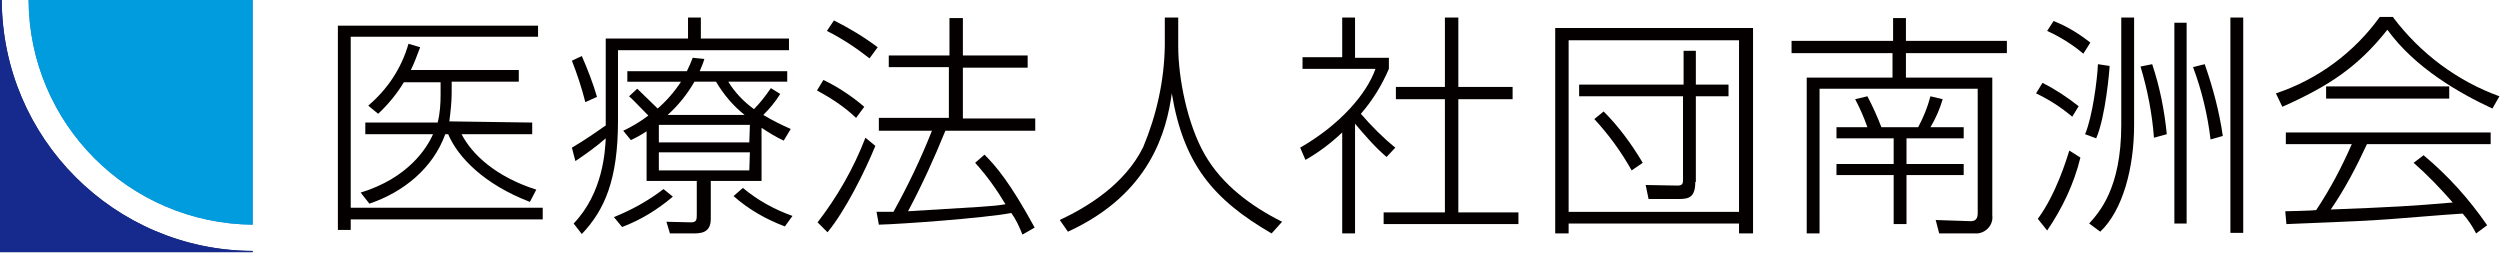
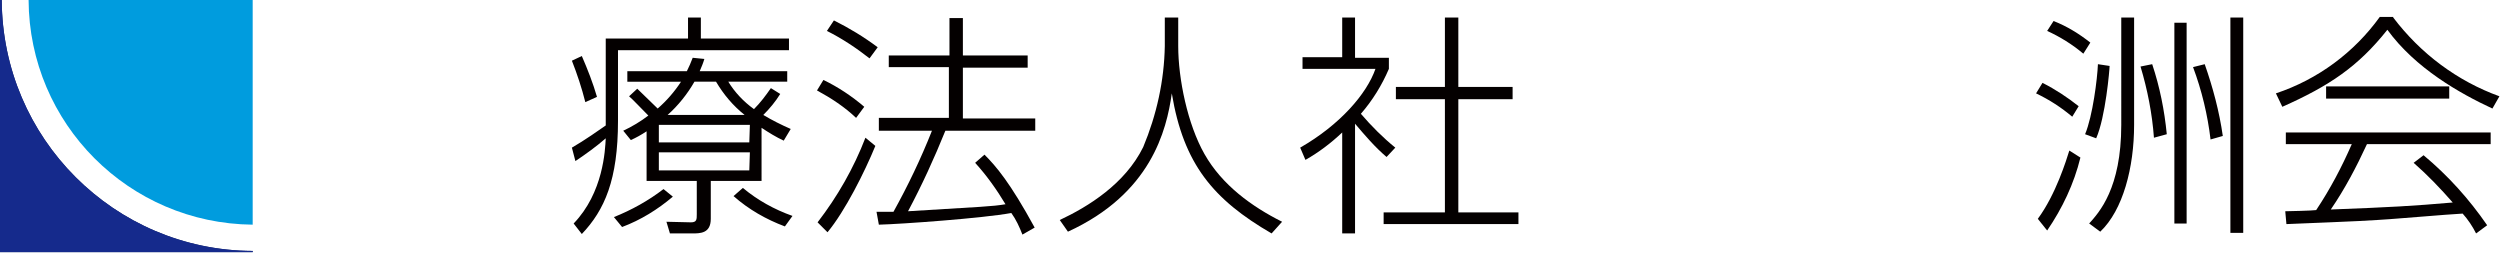
<svg xmlns="http://www.w3.org/2000/svg" version="1.1" x="0px" y="0px" viewBox="0 0 428.4 43.3" style="enable-background:new 0 0 428.4 43.3;" xml:space="preserve" width="428.4" height="43.3">
  <style>
	.st0{fill:#040000;}
	.st1{fill:#3E83C5;}
	.st2{fill:#1D2D5D;}
	.st3{fill:#009CDE;}
	.st4{fill:#152A8C;}
</style>
-   <path class="st0" d="M92.2,4.4v1.9H60.1v29.3H93v2H60.1v1.8h-2.2v-35L92.2,4.4z M91.2,21v2H79.1c1.8,3.5,5.9,7.3,12.8,9.5l-1.1,2.1  C83,31.6,78.5,27,76.8,23h-0.5c-2.1,5.8-7.1,9.9-13,11.9L61.8,33c8.2-2.5,11.4-7.7,12.4-10H62.6v-2H75c0.4-1.6,0.5-3.2,0.5-4.8v-2.1  h-6.3c-1.2,2-2.7,3.8-4.4,5.4l-1.7-1.4c3.3-2.8,5.7-6.4,6.9-10.6l2,0.6c-0.5,1.3-1,2.7-1.6,3.9h18.5v2H77.4v1.9  c0,1.6-0.2,3.3-0.4,4.9L91.2,21z" />
  <path class="st0" d="M103.8,6.6h14.1V3h2.2v3.6h15.1v2h-29.3v12.1c0,10.1-2.3,15.3-6.2,19.4l-1.4-1.8c5.1-5.3,5.4-12.6,5.5-14.6  c-1.6,1.4-3.4,2.7-5.2,3.9L98,25.3c2.1-1.2,4.8-3.1,5.8-3.8L103.8,6.6z M100.3,17.5c-0.6-2.4-1.4-4.8-2.3-7.1l1.7-0.8  c1,2.3,1.9,4.6,2.6,7L100.3,17.5z M105.2,37.2c3-1.2,5.9-2.8,8.5-4.8l1.6,1.3c-2.6,2.2-5.5,4-8.7,5.2L105.2,37.2z M130.5,31h-8.7  v6.5c0,2.5-1.8,2.5-3.2,2.5h-3.8l-0.6-2l4.2,0.1c1,0,1-0.5,1-1.4V31h-8.6v-8.5c-0.9,0.6-1.8,1.1-2.7,1.5l-1.3-1.6  c1.5-0.7,3-1.6,4.3-2.6c-1.1-1.1-2.8-2.9-3.3-3.3l1.4-1.3c0.5,0.5,0.8,0.8,3.5,3.4c1.5-1.3,2.9-2.9,4-4.6h-9.2v-1.8h10.2  c0.4-0.8,0.7-1.5,1-2.3l2,0.2c-0.2,0.7-0.5,1.4-0.8,2.1h15V14h-10.1c1.1,1.8,2.6,3.4,4.4,4.7c1.1-1.1,2-2.3,2.9-3.6l1.6,1  c-0.8,1.3-1.8,2.5-2.9,3.6c1.5,0.9,3.1,1.7,4.7,2.4l-1.2,2c-1.3-0.6-2.6-1.4-3.8-2.2V31z M128.5,21.4h-15.6v3h15.5L128.5,21.4z   M128.5,26.1h-15.6v3.1h15.5L128.5,26.1z M127.6,19.7c-2-1.6-3.6-3.5-4.9-5.7H119c-1.2,2.1-2.8,4.1-4.6,5.7L127.6,19.7z M127.3,32.2  c2.5,2.1,5.4,3.7,8.5,4.8l-1.3,1.8c-3.2-1.2-6.2-2.9-8.8-5.2L127.3,32.2z" />
  <path class="st0" d="M146.7,20.2c-2-1.9-4.3-3.4-6.7-4.7l1.1-1.8c2.5,1.2,4.9,2.8,7,4.6L146.7,20.2z M140.1,38.1  c3.4-4.4,6.2-9.3,8.2-14.5L150,25c-1.8,4.4-5.2,11.2-8.2,14.8L140.1,38.1z M149,10c-2.3-1.8-4.7-3.4-7.3-4.7l1.2-1.8  c2.6,1.3,5.1,2.8,7.5,4.6L149,10z M168.7,26.5c2,2,4.4,4.8,8.6,12.5l-2.1,1.2c-0.5-1.3-1.1-2.6-1.9-3.7c-4.9,0.9-18.8,1.9-22.7,2  l-0.4-2.2c1.8,0,2.1,0,2.9,0c2.5-4.5,4.7-9.1,6.6-13.9h-9.1v-2.2h12v-8.7h-10.3V9.5h10.4V3.1h2.3v6.4h11.1v2.1h-11.1v8.7h12.4v2.1  H162c-1.9,4.7-4,9.3-6.4,13.8c12.9-0.8,14.3-0.8,16.7-1.2c-1.5-2.5-3.2-4.9-5.2-7.1L168.7,26.5z" />
  <path class="st0" d="M201.9,3v4.9c0,5.6,1.6,13.4,4.5,18.5c3,5.3,8.1,9,13.3,11.6l-1.8,2c-10-5.8-15.1-11.9-17.1-24  c-0.9,6.4-3.6,17.2-17.8,23.7l-1.4-2c4.9-2.3,11.2-6.2,14.3-12.5c2.3-5.5,3.6-11.4,3.7-17.3V3H201.9z" />
  <path class="st0" d="M237.6,26.9c-2-1.7-3.7-3.7-5.4-5.7V40H230V22.7c-1.9,1.8-4,3.4-6.3,4.7l-0.9-2.1c6.8-3.9,11.4-9.2,12.9-13.5  h-12.5V9.8h6.8V3h2.2v6.9h5.8v1.9c-1.2,2.8-2.8,5.4-4.8,7.7c1.8,2.1,3.8,4.1,5.9,5.8L237.6,26.9z M249.9,3v11.9h9.3V17h-9.3v19.4  h10.3v2h-23.1v-2h10.5V17h-8.4v-2.1h8.4V3H249.9z" />
-   <path class="st0" d="M300.4,4.8V40H298v-1.7h-29.2V40h-2.3V4.8H300.4z M268.8,6.9v29.4H298V6.9H268.8z M290.5,31.2  c0,2.5-1,2.9-2.7,2.9h-5.3l-0.5-2.4l5.5,0.1c0.9,0,0.9-0.5,0.9-1V16.5h-17.8v-2h17.9V8.7h2.1v5.8h5.6v2h-5.6V31.2z M274.8,19.1  c2.6,2.6,4.8,5.6,6.7,8.8l-1.9,1.3c-1.8-3.2-3.9-6.1-6.4-8.8L274.8,19.1z" />
-   <path class="st0" d="M326.6,3.1V7h17.3v2.1h-17.3v4.2h14.8v23.6c0.2,1.5-0.9,2.9-2.5,3.1c-0.2,0-0.5,0-0.7,0h-5.9l-0.6-2.3l6,0.2  c0.9,0,1.2-0.5,1.2-1.4V15.2h-27.1V40h-2.2V13.3h14.7V9.1H307V7h17.4V3.1H326.6z M320,21.8c-0.6-1.7-1.3-3.3-2.1-4.8l2.1-0.5  c0.9,1.7,1.7,3.5,2.4,5.3h6.3c0.9-1.7,1.6-3.4,2.1-5.3l2.1,0.5c-0.5,1.7-1.2,3.3-2.1,4.8h5.7v1.9h-9.8v4.4h9.8v1.9h-9.8v8.4h-2.2  v-8.4h-9.8v-1.9h9.8v-4.4h-9.8v-1.9H320z" />
  <path class="st0" d="M355.1,20c-1.9-1.6-3.9-2.9-6.2-4l1.1-1.8c2.2,1.1,4.3,2.5,6.2,4L355.1,20z M349.2,37.5  c3.1-4.2,4.9-10.1,5.4-11.7l1.9,1.2c-1.1,4.5-3.1,8.7-5.7,12.5L349.2,37.5z M357,9.2c-1.9-1.6-4-2.9-6.2-3.9l1.1-1.7  c2.3,0.9,4.4,2.2,6.3,3.7L357,9.2z M357.3,23c1.3-3.1,2.1-9.5,2.2-12l2,0.3c0,0.6-0.7,8.8-2.3,12.4L357.3,23z M365.7,3v18.4  c0,7.3-1.9,14.6-5.8,18.3l-1.9-1.4c1.7-1.9,5.5-6,5.5-16.9V3H365.7z M369.1,23.6c-0.3-4.1-1.1-8.2-2.3-12.2l2-0.4  c1.3,3.9,2.1,7.9,2.5,12L369.1,23.6z M374.7,3.9v34.4h-2.1V3.9L374.7,3.9z M378.8,23.9c-0.5-4.2-1.5-8.4-3-12.4l2-0.5  c1.4,4,2.5,8.1,3.1,12.3L378.8,23.9z M384.4,3v36.9h-2.2V3H384.4z" />
  <path class="st0" d="M410.1,3c4.7,6.2,11,10.9,18.2,13.5l-1.2,2.1c-5.6-2.6-13.2-6.9-18-13.5c-5,6.3-9.9,9.6-18,13.2l-1.1-2.3  c7.2-2.4,13.4-7,17.8-13.1H410.1z M415.3,26.6c4.2,3.5,7.8,7.5,10.9,12l-1.9,1.4c-0.6-1.2-1.4-2.4-2.3-3.4c-2.2,0.1-12.5,1-14.7,1.1  c-2.5,0.2-13.3,0.6-15.5,0.7l-0.2-2.2c0.4,0,4.7-0.1,5.3-0.2c2.4-3.6,4.4-7.4,6.1-11.3h-11.3v-2h35.1v2h-21.2  c-1.8,3.9-3.8,7.7-6.2,11.2c10.4-0.4,14-0.6,20.9-1.2c-2.1-2.4-4.3-4.7-6.7-6.8L415.3,26.6z M398.6,14.8h21.1v2.1h-21.1V14.8z" />
-   <path class="st1" d="M43.3,0v38.5C22.1,38.3,5,21.2,4.9,0H43.3z" />
  <path class="st2" d="M43.3,43v0.2H0V0h0.3C0.4,23.7,19.6,42.9,43.3,43z" />
  <path class="st3" d="M43.3,0v38.5C22.1,38.3,5,21.2,4.9,0H43.3z" />
  <path class="st4" d="M43.3,43v0.2H0V0h0.3C0.4,23.7,19.6,42.9,43.3,43z" />
</svg>